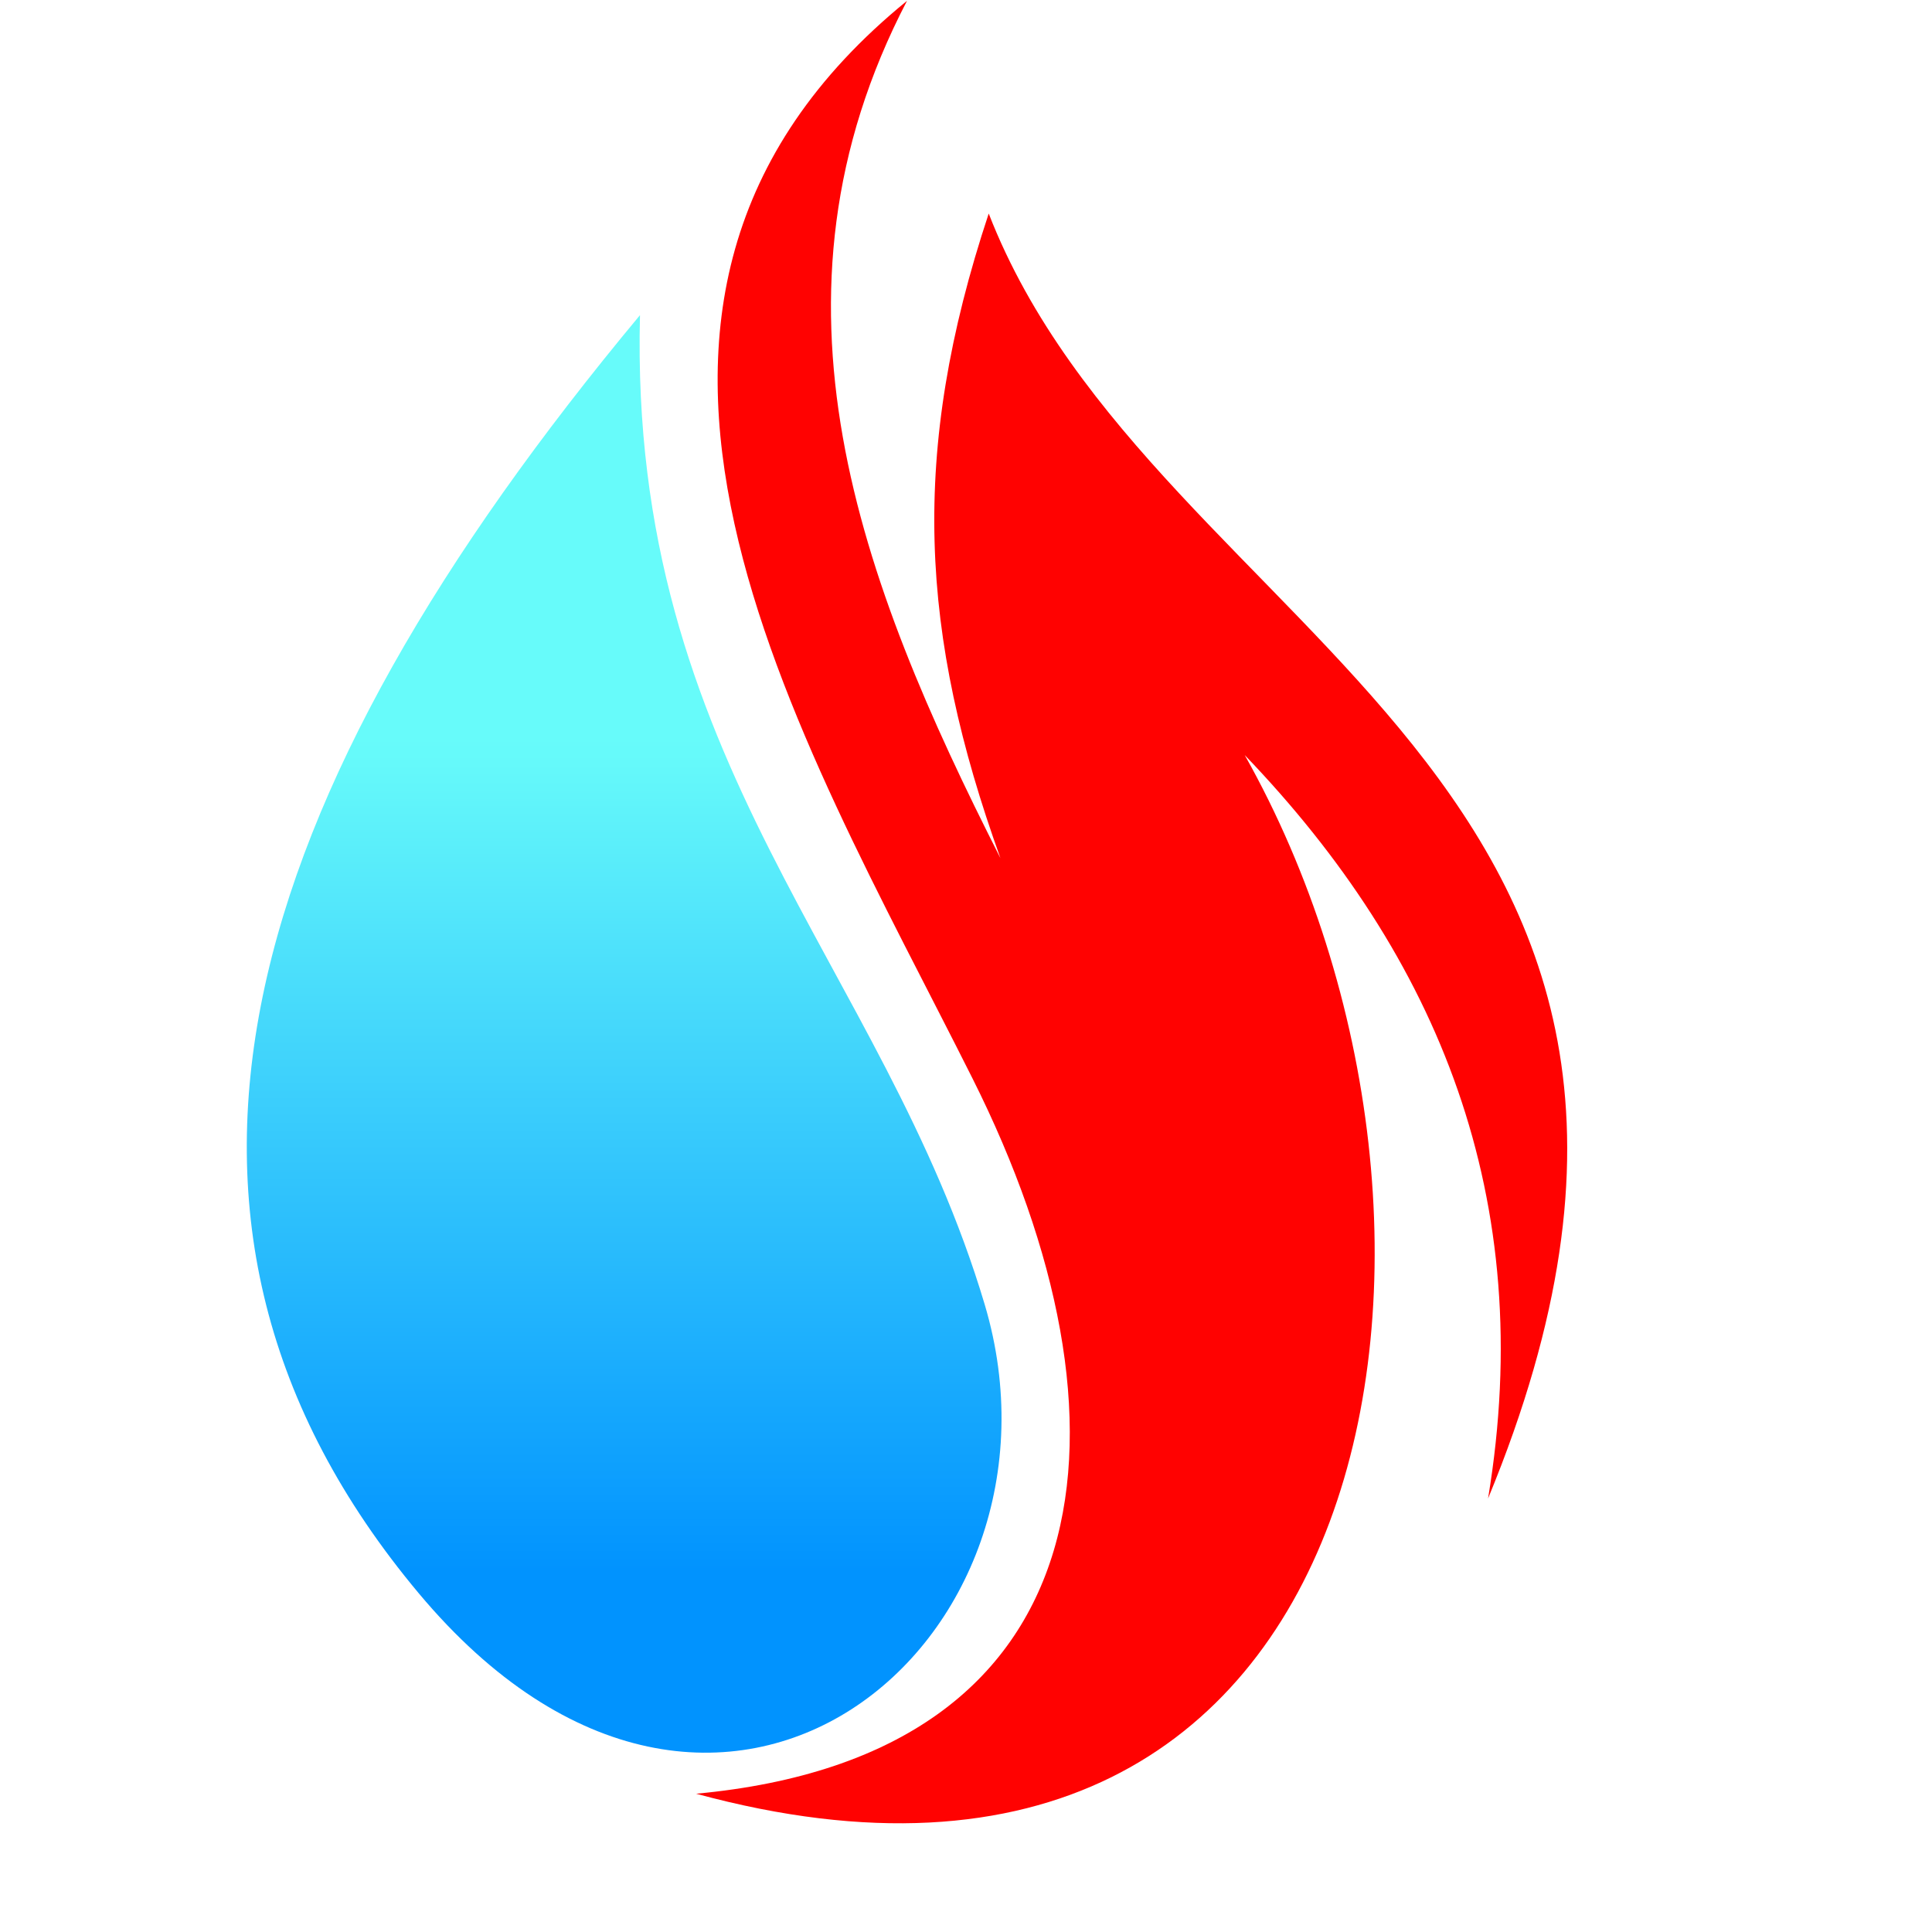
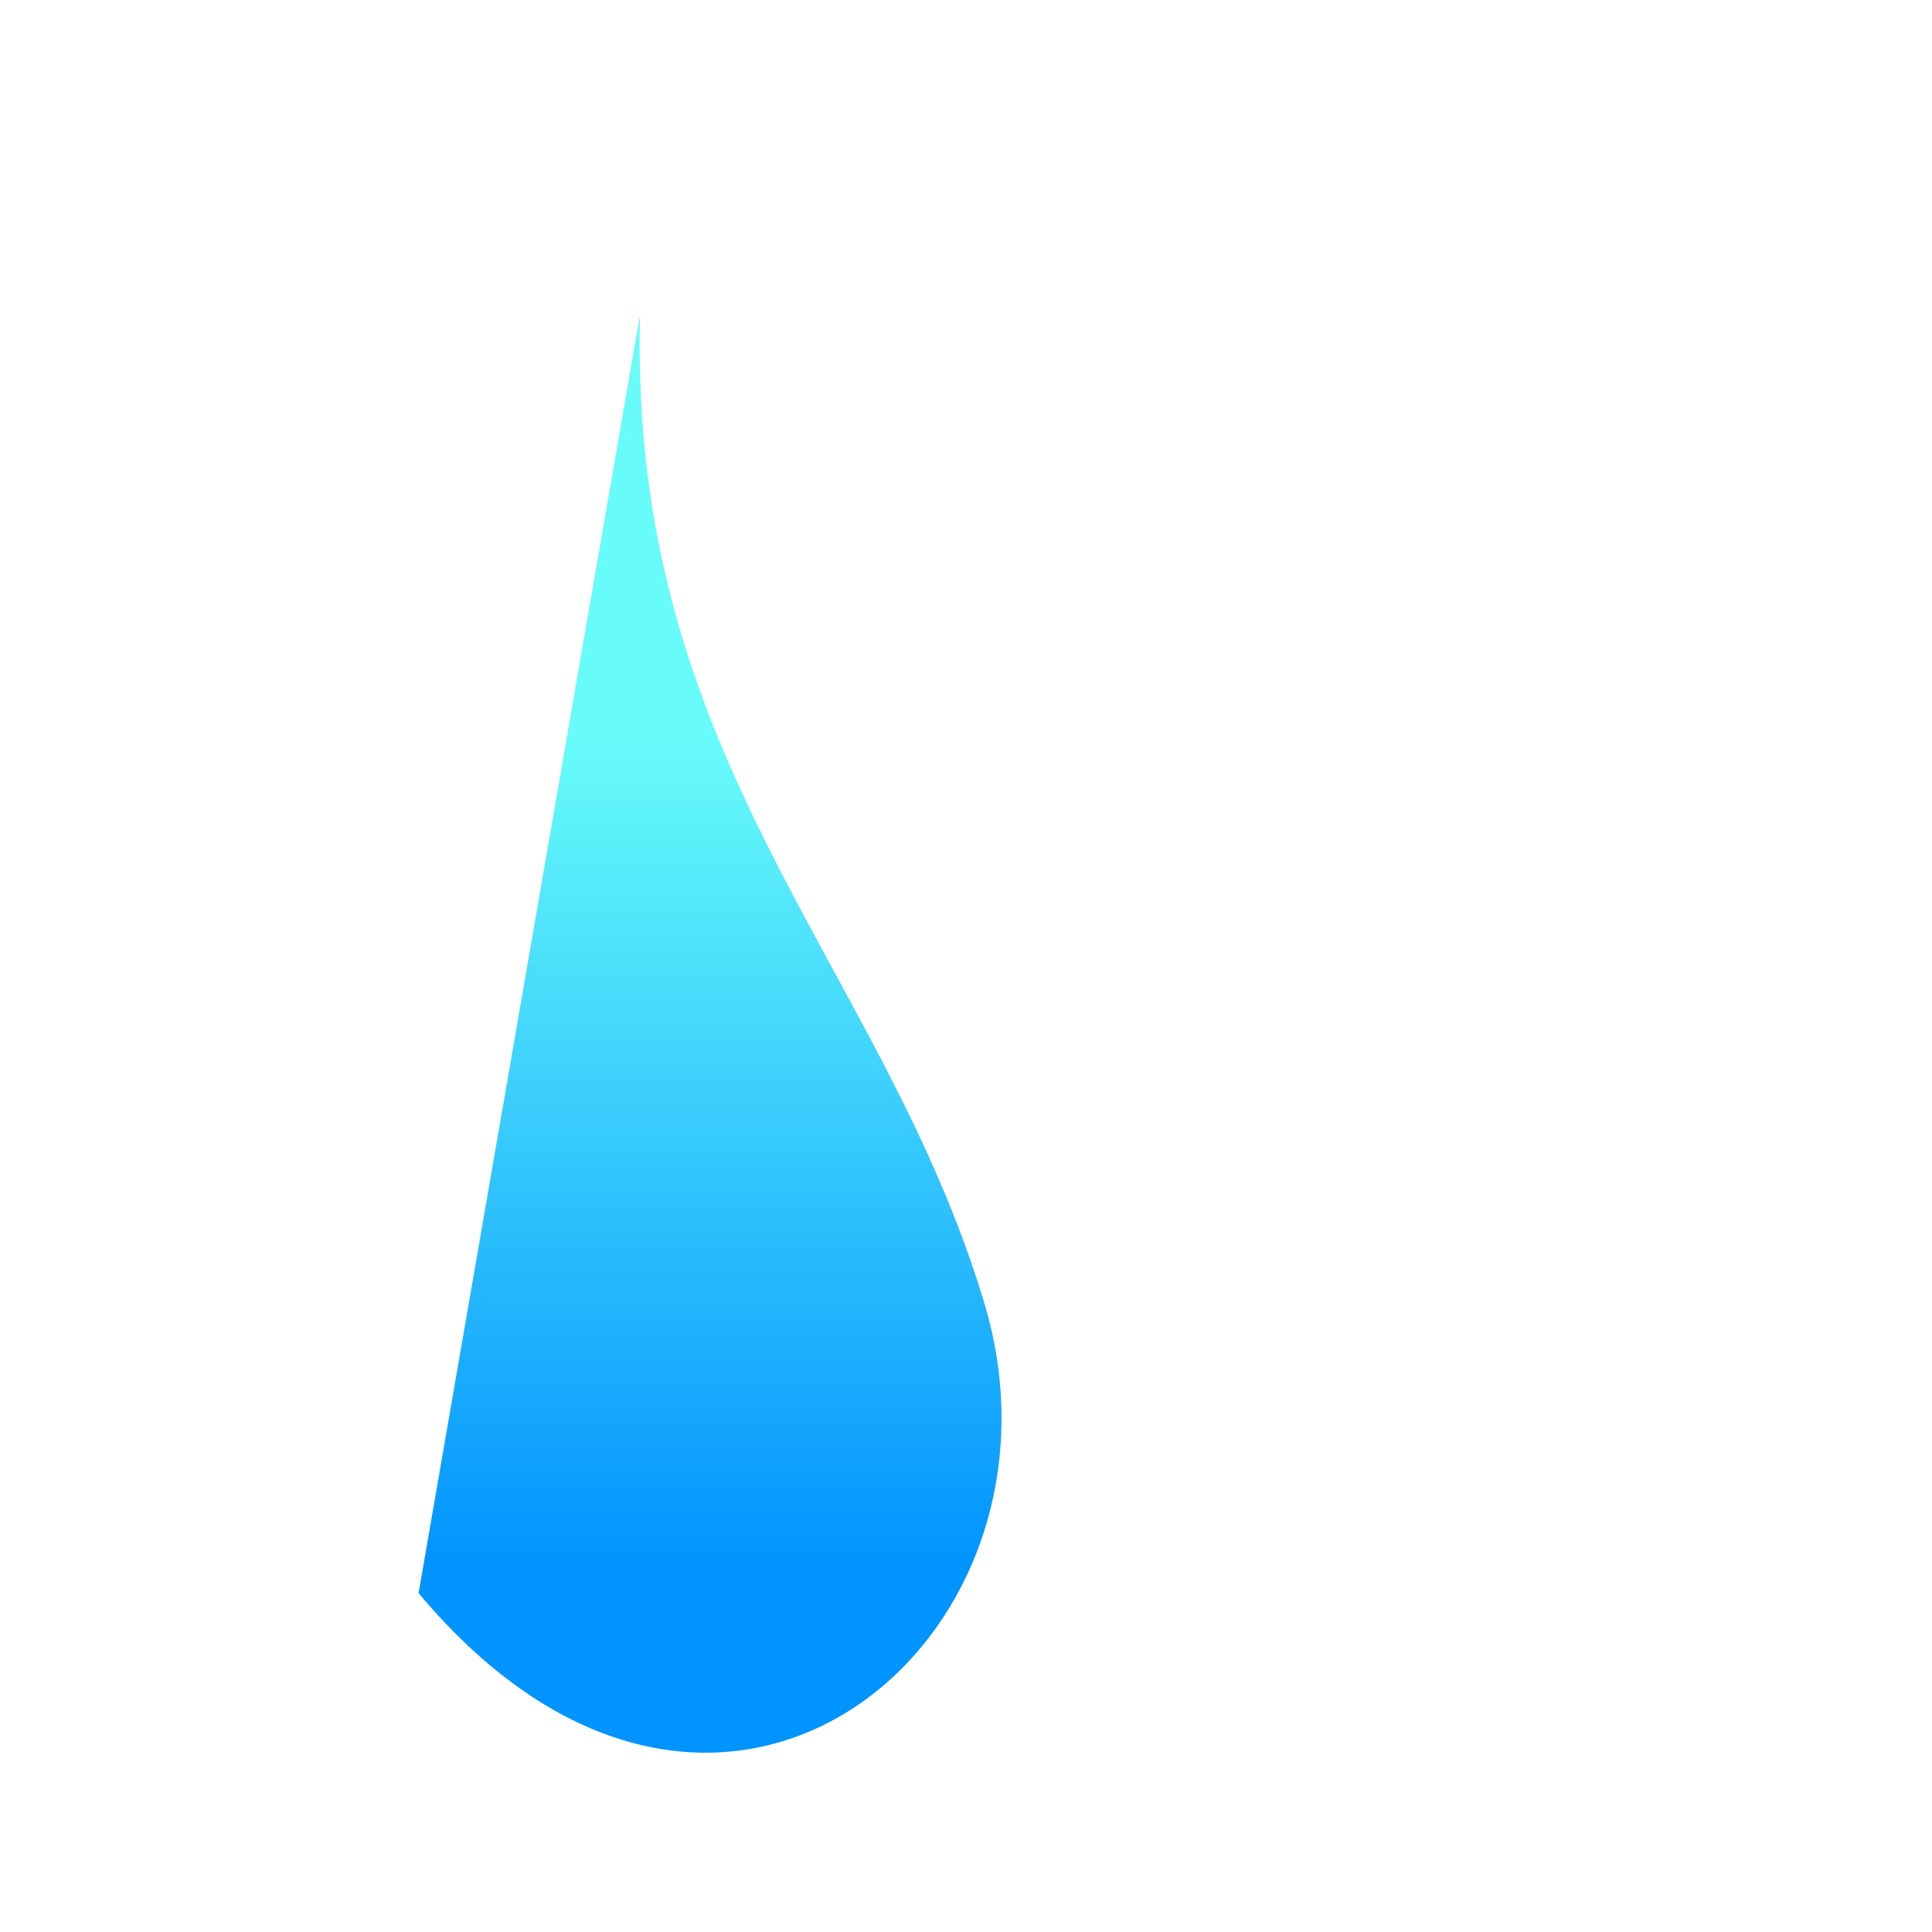
<svg xmlns="http://www.w3.org/2000/svg" width="50" zoomAndPan="magnify" viewBox="0 0 37.5 37.5" height="50" preserveAspectRatio="xMidYMid meet" version="1.0">
  <defs>
    <clipPath id="550bc7e56f">
      <path d="M 4.781 6.117 L 19.445 6.117 L 19.445 34.02 L 4.781 34.02 Z M 4.781 6.117 " clip-rule="nonzero" />
    </clipPath>
    <clipPath id="c2a40aa245">
-       <path d="M 12.422 6.117 C 12.199 14.836 17.141 18.707 19.113 25.32 C 21.055 31.836 13.945 37.883 8.125 30.922 C 2.117 23.738 4.633 15.473 12.422 6.117 " clip-rule="nonzero" />
+       <path d="M 12.422 6.117 C 12.199 14.836 17.141 18.707 19.113 25.32 C 21.055 31.836 13.945 37.883 8.125 30.922 " clip-rule="nonzero" />
    </clipPath>
    <linearGradient x1="838.369" gradientTransform="matrix(0.011, 0, 0, 0.011, 2.116, 0.015)" y1="3006" x2="838.369" gradientUnits="userSpaceOnUse" y2="539.3" id="25a2294fe9">
      <stop stop-opacity="1" stop-color="rgb(0.4%, 57.599%, 99.599%)" offset="0" />
      <stop stop-opacity="1" stop-color="rgb(0.4%, 57.599%, 99.599%)" offset="0.062" />
      <stop stop-opacity="1" stop-color="rgb(0.4%, 57.599%, 99.599%)" offset="0.094" />
      <stop stop-opacity="1" stop-color="rgb(0.607%, 57.811%, 99.59%)" offset="0.098" />
      <stop stop-opacity="1" stop-color="rgb(0.816%, 58.025%, 99.582%)" offset="0.102" />
      <stop stop-opacity="1" stop-color="rgb(1.08%, 58.295%, 99.571%)" offset="0.105" />
      <stop stop-opacity="1" stop-color="rgb(1.346%, 58.565%, 99.562%)" offset="0.109" />
      <stop stop-opacity="1" stop-color="rgb(1.611%, 58.835%, 99.551%)" offset="0.113" />
      <stop stop-opacity="1" stop-color="rgb(1.877%, 59.106%, 99.541%)" offset="0.117" />
      <stop stop-opacity="1" stop-color="rgb(2.142%, 59.377%, 99.53%)" offset="0.121" />
      <stop stop-opacity="1" stop-color="rgb(2.408%, 59.648%, 99.519%)" offset="0.125" />
      <stop stop-opacity="1" stop-color="rgb(2.672%, 59.918%, 99.509%)" offset="0.129" />
      <stop stop-opacity="1" stop-color="rgb(2.937%, 60.188%, 99.498%)" offset="0.133" />
      <stop stop-opacity="1" stop-color="rgb(3.203%, 60.458%, 99.487%)" offset="0.137" />
      <stop stop-opacity="1" stop-color="rgb(3.468%, 60.73%, 99.477%)" offset="0.141" />
      <stop stop-opacity="1" stop-color="rgb(3.734%, 61%, 99.466%)" offset="0.145" />
      <stop stop-opacity="1" stop-color="rgb(3.999%, 61.272%, 99.455%)" offset="0.148" />
      <stop stop-opacity="1" stop-color="rgb(4.265%, 61.542%, 99.445%)" offset="0.152" />
      <stop stop-opacity="1" stop-color="rgb(4.53%, 61.812%, 99.434%)" offset="0.156" />
      <stop stop-opacity="1" stop-color="rgb(4.794%, 62.082%, 99.423%)" offset="0.16" />
      <stop stop-opacity="1" stop-color="rgb(5.06%, 62.354%, 99.413%)" offset="0.164" />
      <stop stop-opacity="1" stop-color="rgb(5.325%, 62.624%, 99.402%)" offset="0.168" />
      <stop stop-opacity="1" stop-color="rgb(5.591%, 62.895%, 99.391%)" offset="0.172" />
      <stop stop-opacity="1" stop-color="rgb(5.856%, 63.165%, 99.38%)" offset="0.176" />
      <stop stop-opacity="1" stop-color="rgb(6.122%, 63.435%, 99.37%)" offset="0.18" />
      <stop stop-opacity="1" stop-color="rgb(6.386%, 63.705%, 99.359%)" offset="0.184" />
      <stop stop-opacity="1" stop-color="rgb(6.651%, 63.977%, 99.348%)" offset="0.188" />
      <stop stop-opacity="1" stop-color="rgb(6.917%, 64.247%, 99.338%)" offset="0.191" />
      <stop stop-opacity="1" stop-color="rgb(7.182%, 64.519%, 99.329%)" offset="0.195" />
      <stop stop-opacity="1" stop-color="rgb(7.448%, 64.789%, 99.318%)" offset="0.199" />
      <stop stop-opacity="1" stop-color="rgb(7.713%, 65.059%, 99.307%)" offset="0.203" />
      <stop stop-opacity="1" stop-color="rgb(7.979%, 65.329%, 99.297%)" offset="0.207" />
      <stop stop-opacity="1" stop-color="rgb(8.244%, 65.601%, 99.286%)" offset="0.211" />
      <stop stop-opacity="1" stop-color="rgb(8.508%, 65.871%, 99.275%)" offset="0.215" />
      <stop stop-opacity="1" stop-color="rgb(8.774%, 66.142%, 99.265%)" offset="0.219" />
      <stop stop-opacity="1" stop-color="rgb(9.039%, 66.412%, 99.254%)" offset="0.223" />
      <stop stop-opacity="1" stop-color="rgb(9.305%, 66.682%, 99.243%)" offset="0.227" />
      <stop stop-opacity="1" stop-color="rgb(9.57%, 66.953%, 99.232%)" offset="0.23" />
      <stop stop-opacity="1" stop-color="rgb(9.836%, 67.224%, 99.222%)" offset="0.234" />
      <stop stop-opacity="1" stop-color="rgb(10.101%, 67.494%, 99.211%)" offset="0.238" />
      <stop stop-opacity="1" stop-color="rgb(10.367%, 67.766%, 99.2%)" offset="0.242" />
      <stop stop-opacity="1" stop-color="rgb(10.631%, 68.036%, 99.19%)" offset="0.246" />
      <stop stop-opacity="1" stop-color="rgb(10.896%, 68.306%, 99.179%)" offset="0.25" />
      <stop stop-opacity="1" stop-color="rgb(11.162%, 68.576%, 99.168%)" offset="0.254" />
      <stop stop-opacity="1" stop-color="rgb(11.427%, 68.848%, 99.158%)" offset="0.258" />
      <stop stop-opacity="1" stop-color="rgb(11.693%, 69.118%, 99.147%)" offset="0.262" />
      <stop stop-opacity="1" stop-color="rgb(11.958%, 69.389%, 99.136%)" offset="0.266" />
      <stop stop-opacity="1" stop-color="rgb(12.222%, 69.659%, 99.126%)" offset="0.27" />
      <stop stop-opacity="1" stop-color="rgb(12.488%, 69.93%, 99.115%)" offset="0.273" />
      <stop stop-opacity="1" stop-color="rgb(12.753%, 70.2%, 99.104%)" offset="0.277" />
      <stop stop-opacity="1" stop-color="rgb(13.019%, 70.471%, 99.095%)" offset="0.281" />
      <stop stop-opacity="1" stop-color="rgb(13.284%, 70.741%, 99.084%)" offset="0.285" />
      <stop stop-opacity="1" stop-color="rgb(13.55%, 71.013%, 99.074%)" offset="0.289" />
      <stop stop-opacity="1" stop-color="rgb(13.815%, 71.283%, 99.063%)" offset="0.293" />
      <stop stop-opacity="1" stop-color="rgb(14.081%, 71.553%, 99.052%)" offset="0.297" />
      <stop stop-opacity="1" stop-color="rgb(14.345%, 71.823%, 99.042%)" offset="0.301" />
      <stop stop-opacity="1" stop-color="rgb(14.61%, 72.095%, 99.031%)" offset="0.305" />
      <stop stop-opacity="1" stop-color="rgb(14.876%, 72.365%, 99.02%)" offset="0.309" />
      <stop stop-opacity="1" stop-color="rgb(15.141%, 72.636%, 99.01%)" offset="0.312" />
      <stop stop-opacity="1" stop-color="rgb(15.407%, 72.906%, 98.999%)" offset="0.316" />
      <stop stop-opacity="1" stop-color="rgb(15.672%, 73.177%, 98.988%)" offset="0.32" />
      <stop stop-opacity="1" stop-color="rgb(15.936%, 73.447%, 98.978%)" offset="0.324" />
      <stop stop-opacity="1" stop-color="rgb(16.202%, 73.718%, 98.967%)" offset="0.328" />
      <stop stop-opacity="1" stop-color="rgb(16.467%, 73.988%, 98.956%)" offset="0.332" />
      <stop stop-opacity="1" stop-color="rgb(16.733%, 74.26%, 98.946%)" offset="0.336" />
      <stop stop-opacity="1" stop-color="rgb(16.998%, 74.53%, 98.935%)" offset="0.34" />
      <stop stop-opacity="1" stop-color="rgb(17.264%, 74.8%, 98.924%)" offset="0.344" />
      <stop stop-opacity="1" stop-color="rgb(17.529%, 75.07%, 98.914%)" offset="0.348" />
      <stop stop-opacity="1" stop-color="rgb(17.795%, 75.342%, 98.903%)" offset="0.352" />
      <stop stop-opacity="1" stop-color="rgb(18.059%, 75.612%, 98.892%)" offset="0.355" />
      <stop stop-opacity="1" stop-color="rgb(18.324%, 75.883%, 98.882%)" offset="0.359" />
      <stop stop-opacity="1" stop-color="rgb(18.59%, 76.154%, 98.871%)" offset="0.363" />
      <stop stop-opacity="1" stop-color="rgb(18.855%, 76.425%, 98.862%)" offset="0.367" />
      <stop stop-opacity="1" stop-color="rgb(19.121%, 76.695%, 98.851%)" offset="0.371" />
      <stop stop-opacity="1" stop-color="rgb(19.386%, 76.965%, 98.84%)" offset="0.375" />
      <stop stop-opacity="1" stop-color="rgb(19.65%, 77.235%, 98.83%)" offset="0.379" />
      <stop stop-opacity="1" stop-color="rgb(19.916%, 77.507%, 98.819%)" offset="0.383" />
      <stop stop-opacity="1" stop-color="rgb(20.181%, 77.777%, 98.808%)" offset="0.387" />
      <stop stop-opacity="1" stop-color="rgb(20.447%, 78.049%, 98.798%)" offset="0.391" />
      <stop stop-opacity="1" stop-color="rgb(20.712%, 78.319%, 98.787%)" offset="0.395" />
      <stop stop-opacity="1" stop-color="rgb(20.978%, 78.589%, 98.776%)" offset="0.398" />
      <stop stop-opacity="1" stop-color="rgb(21.243%, 78.859%, 98.766%)" offset="0.402" />
      <stop stop-opacity="1" stop-color="rgb(21.509%, 79.131%, 98.755%)" offset="0.406" />
      <stop stop-opacity="1" stop-color="rgb(21.773%, 79.401%, 98.744%)" offset="0.41" />
      <stop stop-opacity="1" stop-color="rgb(22.038%, 79.672%, 98.734%)" offset="0.414" />
      <stop stop-opacity="1" stop-color="rgb(22.304%, 79.942%, 98.723%)" offset="0.418" />
      <stop stop-opacity="1" stop-color="rgb(22.569%, 80.212%, 98.712%)" offset="0.422" />
      <stop stop-opacity="1" stop-color="rgb(22.835%, 80.482%, 98.701%)" offset="0.426" />
      <stop stop-opacity="1" stop-color="rgb(23.1%, 80.754%, 98.691%)" offset="0.43" />
      <stop stop-opacity="1" stop-color="rgb(23.364%, 81.024%, 98.68%)" offset="0.434" />
      <stop stop-opacity="1" stop-color="rgb(23.63%, 81.296%, 98.669%)" offset="0.438" />
      <stop stop-opacity="1" stop-color="rgb(23.895%, 81.566%, 98.659%)" offset="0.441" />
      <stop stop-opacity="1" stop-color="rgb(24.161%, 81.836%, 98.648%)" offset="0.445" />
      <stop stop-opacity="1" stop-color="rgb(24.426%, 82.106%, 98.637%)" offset="0.449" />
      <stop stop-opacity="1" stop-color="rgb(24.692%, 82.378%, 98.628%)" offset="0.453" />
      <stop stop-opacity="1" stop-color="rgb(24.957%, 82.648%, 98.618%)" offset="0.457" />
      <stop stop-opacity="1" stop-color="rgb(25.223%, 82.919%, 98.607%)" offset="0.461" />
      <stop stop-opacity="1" stop-color="rgb(25.487%, 83.189%, 98.596%)" offset="0.465" />
      <stop stop-opacity="1" stop-color="rgb(25.752%, 83.459%, 98.586%)" offset="0.469" />
      <stop stop-opacity="1" stop-color="rgb(26.018%, 83.73%, 98.575%)" offset="0.473" />
      <stop stop-opacity="1" stop-color="rgb(26.283%, 84.001%, 98.564%)" offset="0.477" />
      <stop stop-opacity="1" stop-color="rgb(26.549%, 84.271%, 98.553%)" offset="0.48" />
      <stop stop-opacity="1" stop-color="rgb(26.814%, 84.543%, 98.543%)" offset="0.484" />
      <stop stop-opacity="1" stop-color="rgb(27.08%, 84.813%, 98.532%)" offset="0.488" />
      <stop stop-opacity="1" stop-color="rgb(27.345%, 85.083%, 98.521%)" offset="0.492" />
      <stop stop-opacity="1" stop-color="rgb(27.609%, 85.353%, 98.511%)" offset="0.496" />
      <stop stop-opacity="1" stop-color="rgb(27.875%, 85.625%, 98.5%)" offset="0.5" />
      <stop stop-opacity="1" stop-color="rgb(28.14%, 85.895%, 98.489%)" offset="0.504" />
      <stop stop-opacity="1" stop-color="rgb(28.406%, 86.166%, 98.479%)" offset="0.508" />
      <stop stop-opacity="1" stop-color="rgb(28.671%, 86.436%, 98.468%)" offset="0.512" />
      <stop stop-opacity="1" stop-color="rgb(28.937%, 86.707%, 98.457%)" offset="0.516" />
      <stop stop-opacity="1" stop-color="rgb(29.201%, 86.977%, 98.447%)" offset="0.52" />
      <stop stop-opacity="1" stop-color="rgb(29.466%, 87.248%, 98.436%)" offset="0.523" />
      <stop stop-opacity="1" stop-color="rgb(29.732%, 87.518%, 98.425%)" offset="0.527" />
      <stop stop-opacity="1" stop-color="rgb(29.997%, 87.79%, 98.415%)" offset="0.531" />
      <stop stop-opacity="1" stop-color="rgb(30.263%, 88.06%, 98.404%)" offset="0.535" />
      <stop stop-opacity="1" stop-color="rgb(30.528%, 88.33%, 98.395%)" offset="0.539" />
      <stop stop-opacity="1" stop-color="rgb(30.794%, 88.6%, 98.384%)" offset="0.543" />
      <stop stop-opacity="1" stop-color="rgb(31.059%, 88.872%, 98.373%)" offset="0.547" />
      <stop stop-opacity="1" stop-color="rgb(31.323%, 89.142%, 98.363%)" offset="0.551" />
      <stop stop-opacity="1" stop-color="rgb(31.589%, 89.413%, 98.352%)" offset="0.555" />
      <stop stop-opacity="1" stop-color="rgb(31.854%, 89.684%, 98.341%)" offset="0.559" />
      <stop stop-opacity="1" stop-color="rgb(32.12%, 89.954%, 98.331%)" offset="0.562" />
      <stop stop-opacity="1" stop-color="rgb(32.385%, 90.224%, 98.32%)" offset="0.566" />
      <stop stop-opacity="1" stop-color="rgb(32.651%, 90.495%, 98.309%)" offset="0.57" />
      <stop stop-opacity="1" stop-color="rgb(32.915%, 90.765%, 98.299%)" offset="0.574" />
      <stop stop-opacity="1" stop-color="rgb(33.18%, 91.037%, 98.288%)" offset="0.578" />
      <stop stop-opacity="1" stop-color="rgb(33.446%, 91.307%, 98.277%)" offset="0.582" />
      <stop stop-opacity="1" stop-color="rgb(33.711%, 91.577%, 98.267%)" offset="0.586" />
      <stop stop-opacity="1" stop-color="rgb(33.977%, 91.847%, 98.256%)" offset="0.59" />
      <stop stop-opacity="1" stop-color="rgb(34.242%, 92.119%, 98.245%)" offset="0.594" />
      <stop stop-opacity="1" stop-color="rgb(34.508%, 92.389%, 98.235%)" offset="0.598" />
      <stop stop-opacity="1" stop-color="rgb(34.773%, 92.661%, 98.224%)" offset="0.602" />
      <stop stop-opacity="1" stop-color="rgb(35.037%, 92.931%, 98.213%)" offset="0.605" />
      <stop stop-opacity="1" stop-color="rgb(35.303%, 93.201%, 98.203%)" offset="0.609" />
      <stop stop-opacity="1" stop-color="rgb(35.568%, 93.471%, 98.192%)" offset="0.613" />
      <stop stop-opacity="1" stop-color="rgb(35.834%, 93.742%, 98.181%)" offset="0.617" />
      <stop stop-opacity="1" stop-color="rgb(36.099%, 94.012%, 98.17%)" offset="0.621" />
      <stop stop-opacity="1" stop-color="rgb(36.365%, 94.284%, 98.161%)" offset="0.625" />
      <stop stop-opacity="1" stop-color="rgb(36.629%, 94.554%, 98.151%)" offset="0.629" />
      <stop stop-opacity="1" stop-color="rgb(36.894%, 94.824%, 98.14%)" offset="0.633" />
      <stop stop-opacity="1" stop-color="rgb(37.16%, 95.094%, 98.129%)" offset="0.637" />
      <stop stop-opacity="1" stop-color="rgb(37.425%, 95.366%, 98.119%)" offset="0.641" />
      <stop stop-opacity="1" stop-color="rgb(37.691%, 95.636%, 98.108%)" offset="0.645" />
      <stop stop-opacity="1" stop-color="rgb(37.956%, 95.908%, 98.097%)" offset="0.648" />
      <stop stop-opacity="1" stop-color="rgb(38.222%, 96.178%, 98.087%)" offset="0.652" />
      <stop stop-opacity="1" stop-color="rgb(38.487%, 96.448%, 98.076%)" offset="0.656" />
      <stop stop-opacity="1" stop-color="rgb(38.751%, 96.718%, 98.065%)" offset="0.66" />
      <stop stop-opacity="1" stop-color="rgb(39.017%, 96.989%, 98.055%)" offset="0.664" />
      <stop stop-opacity="1" stop-color="rgb(39.282%, 97.26%, 98.044%)" offset="0.668" />
      <stop stop-opacity="1" stop-color="rgb(39.548%, 97.531%, 98.033%)" offset="0.672" />
      <stop stop-opacity="1" stop-color="rgb(39.813%, 97.801%, 98.022%)" offset="0.676" />
      <stop stop-opacity="1" stop-color="rgb(40.079%, 98.071%, 98.012%)" offset="0.68" />
      <stop stop-opacity="1" stop-color="rgb(40.239%, 98.235%, 98.006%)" offset="0.688" />
      <stop stop-opacity="1" stop-color="rgb(40.399%, 98.399%, 98%)" offset="0.75" />
      <stop stop-opacity="1" stop-color="rgb(40.399%, 98.399%, 98%)" offset="1" />
    </linearGradient>
  </defs>
  <g clip-path="url(#550bc7e56f)">
    <g clip-path="url(#c2a40aa245)">
      <path fill="url(#25a2294fe9)" d="M 4.781 6.117 L 4.781 34.02 L 19.445 34.02 L 19.445 6.117 Z M 4.781 6.117 " fill-rule="nonzero" />
    </g>
  </g>
-   <path fill="#ff0201" d="M 17.605 0.016 C 14.598 5.789 16.684 11.27 19.418 16.656 C 17.859 12.32 17.645 8.801 19.191 4.145 C 22.422 12.457 34.684 15.031 28.883 29.086 C 29.848 23.266 27.922 18.574 24.16 14.656 C 29.316 23.812 26.949 38.473 13.512 34.816 C 21.523 34.074 22.223 27.602 18.875 20.93 C 15.5 14.195 10.352 5.922 17.605 0.016 " fill-opacity="1" fill-rule="evenodd" />
</svg>